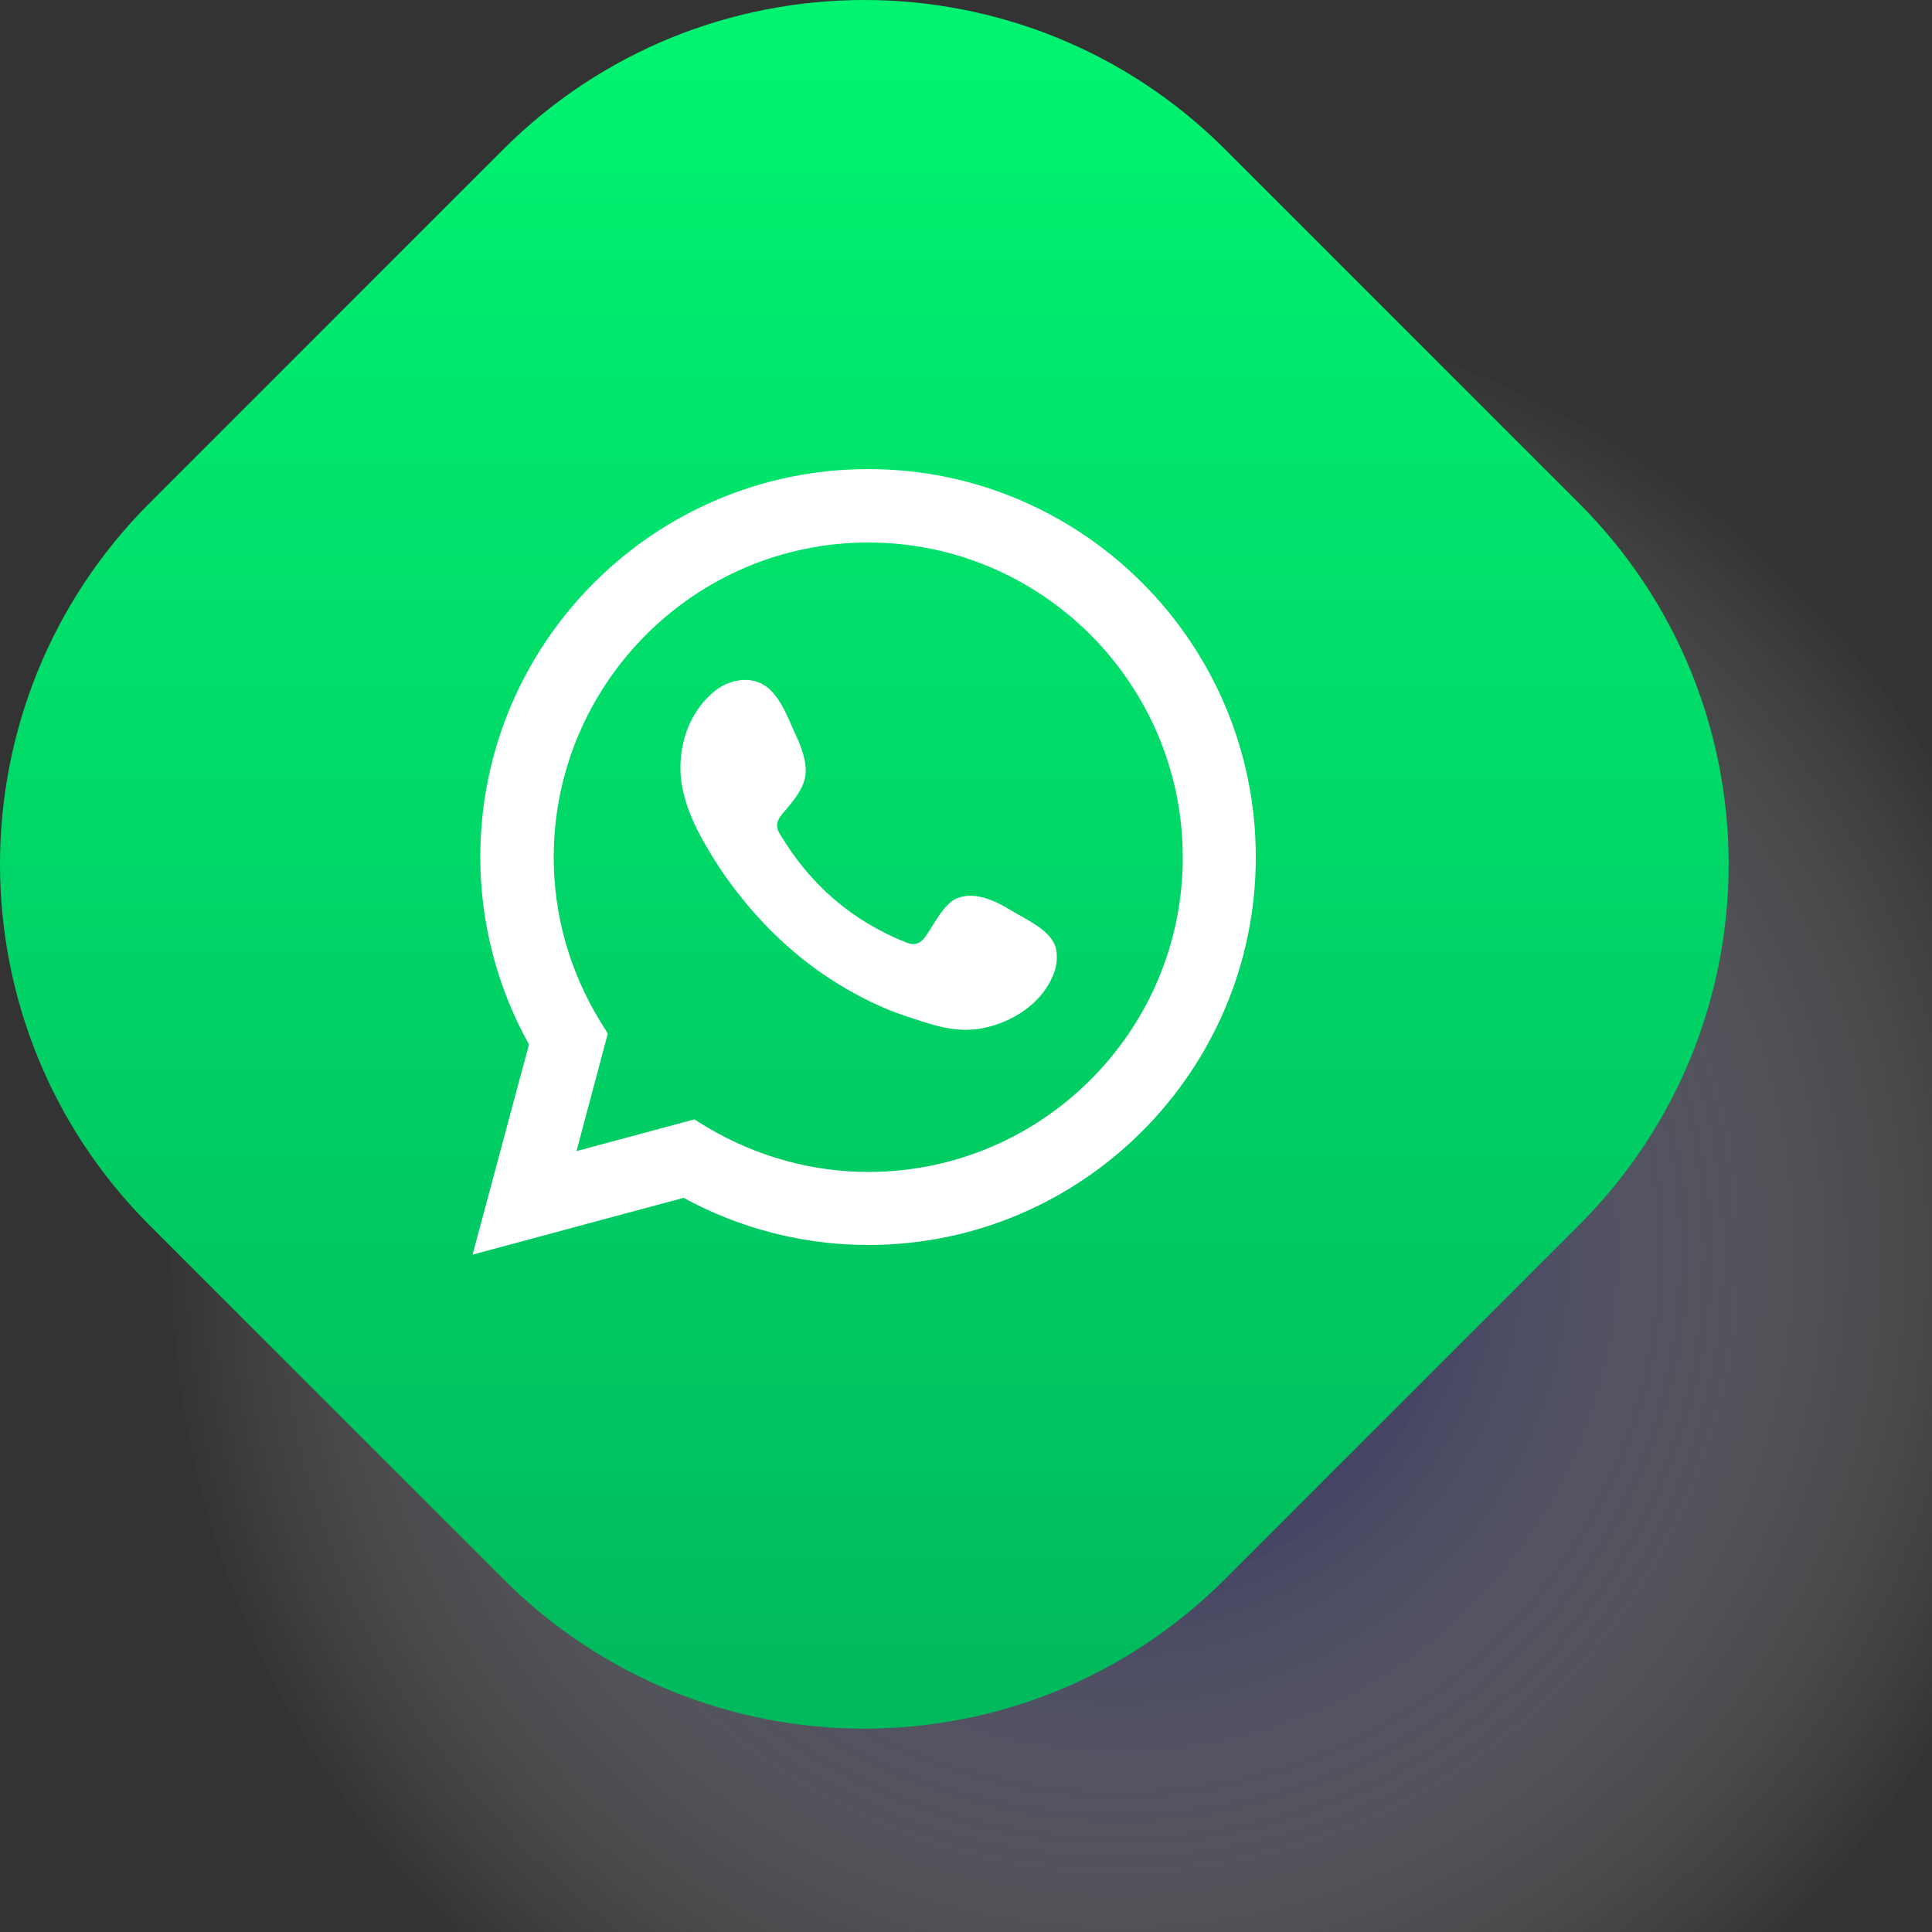
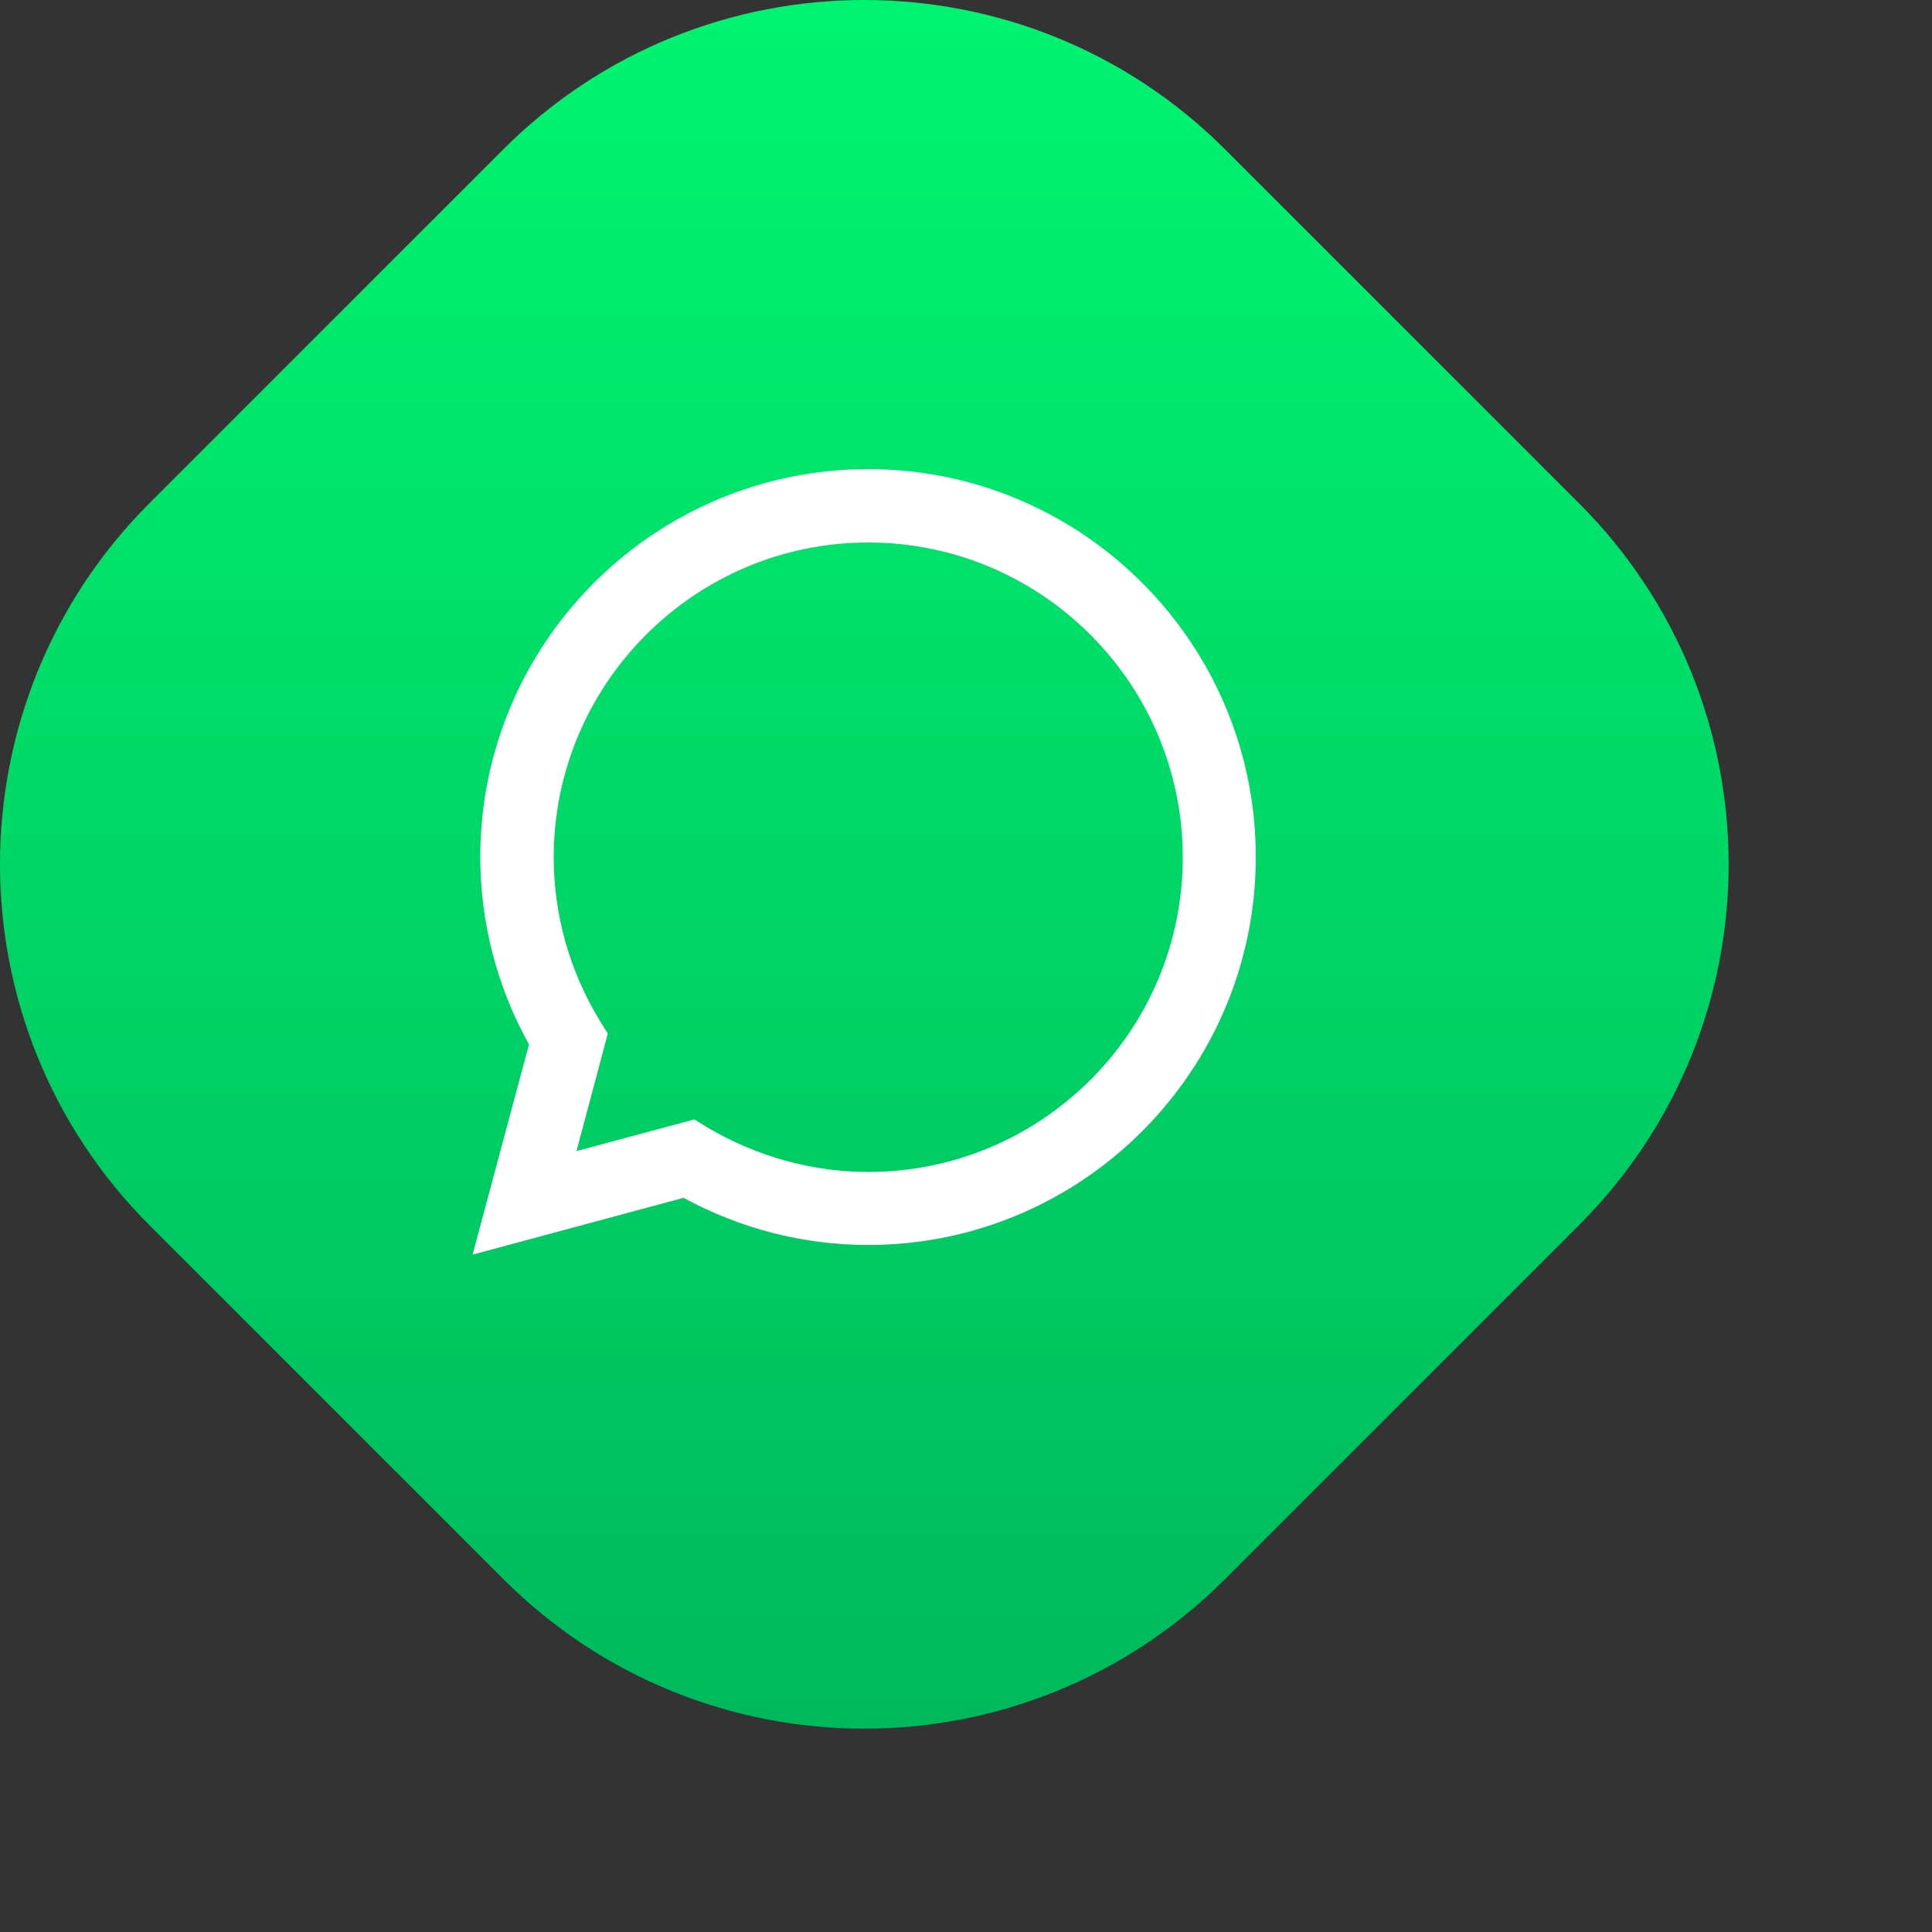
<svg xmlns="http://www.w3.org/2000/svg" version="1.2" viewBox="0 0 500 500" width="500" height="500">
  <rect x="0" y="0" width="500" height="500" fill="#333333" stroke="none" />
  <title>مشروع جديد</title>
  <defs>
    <radialGradient id="g1" cx="0" cy="0" r="1" gradientUnits="userSpaceOnUse" gradientTransform="matrix(245.248,0,0,245.248,289.548,323.976)">
      <stop offset="0" stop-color="#000057" stop-opacity="1" />
      <stop offset="1" stop-color="#ffffff" stop-opacity="0" />
    </radialGradient>
    <linearGradient id="g2" x2="1" gradientUnits="userSpaceOnUse" gradientTransform="matrix(0,556.893,-556.893,0,502.113,-54.78)">
      <stop offset="0" stop-color="#00fb73" />
      <stop offset="1" stop-color="#00b25b" />
    </linearGradient>
  </defs>
  <style>
		.s0 { opacity: .8;mix-blend-mode: multiply;fill: url(#g1) } 
		.s1 { fill: url(#g2) } 
		.s2 { fill: #ffffff } 
	</style>
  <g id="&lt;Group&gt;">
-     <path id="&lt;Path&gt;" class="s0" d="m289.5 569.2c-135.6 0-245.2-109.6-245.2-245.2 0-135.6 109.6-245.3 245.2-245.3 135.7 0 245.3 109.7 245.3 245.3 0 135.6-109.6 245.2-245.3 245.2z" />
    <path id="&lt;Path&gt;" class="s1" d="m130.2 408.6l-91.5-91.5c-51.6-51.6-51.6-135.3 0-186.9l91.5-91.5c51.6-51.6 135.3-51.6 186.9 0l91.5 91.5c51.7 51.6 51.7 135.3 0 186.9l-91.5 91.5c-51.6 51.7-135.3 51.7-186.9 0z" />
    <g id="&lt;Group&gt;">
      <g id="&lt;Group&gt;">
        <path id="&lt;Compound Path&gt;" fill-rule="evenodd" class="s2" d="m122.3 324.7l14.6-54.4c-8.3-14.9-12.6-31.6-12.6-48.5 0-55.4 45-100.4 100.4-100.4 55.3 0 100.3 45 100.3 100.4 0 55.4-45 100.4-100.3 100.4-16.7 0-33.1-4.2-47.8-12.2zm57.4-35l3.4 2.1c12.7 7.5 27.1 11.5 41.6 11.5 44.9 0 81.4-36.5 81.4-81.4 0-44.9-36.5-81.5-81.4-81.5-44.9 0-81.4 36.6-81.4 81.5 0 14.8 4.1 29.4 11.9 42.2l2.1 3.4-8.1 30.4z" />
-         <path id="&lt;Path&gt;" class="s2" d="m262 235.8c-4.1-2.5-9.5-5.3-14.4-3.3-3.7 1.6-6.1 7.4-8.5 10.4-1.3 1.5-2.7 1.8-4.6 1-14.1-5.6-24.8-15-32.5-27.8-1.4-2.1-1.1-3.6 0.5-5.5 2.3-2.7 5.2-5.9 5.9-9.6 0.6-3.7-1.1-8-2.7-11.3-1.9-4.2-4.1-10.3-8.3-12.6-3.9-2.2-9.1-1-12.5 1.8-6 4.9-8.9 12.5-8.8 20.1 0 2.1 0.3 4.2 0.8 6.3 1.2 5 3.5 9.7 6.1 14.1q2.9 5 6.4 9.7c7.5 10.1 16.8 19 27.6 25.6 5.4 3.3 11.2 6.2 17.2 8.2 6.8 2.2 12.8 4.6 20.1 3.2 7.6-1.5 15.1-6.2 18.2-13.6 0.9-2.1 1.3-4.6 0.8-6.9-1-4.7-7.5-7.5-11.3-9.8z" />
      </g>
    </g>
  </g>
</svg>